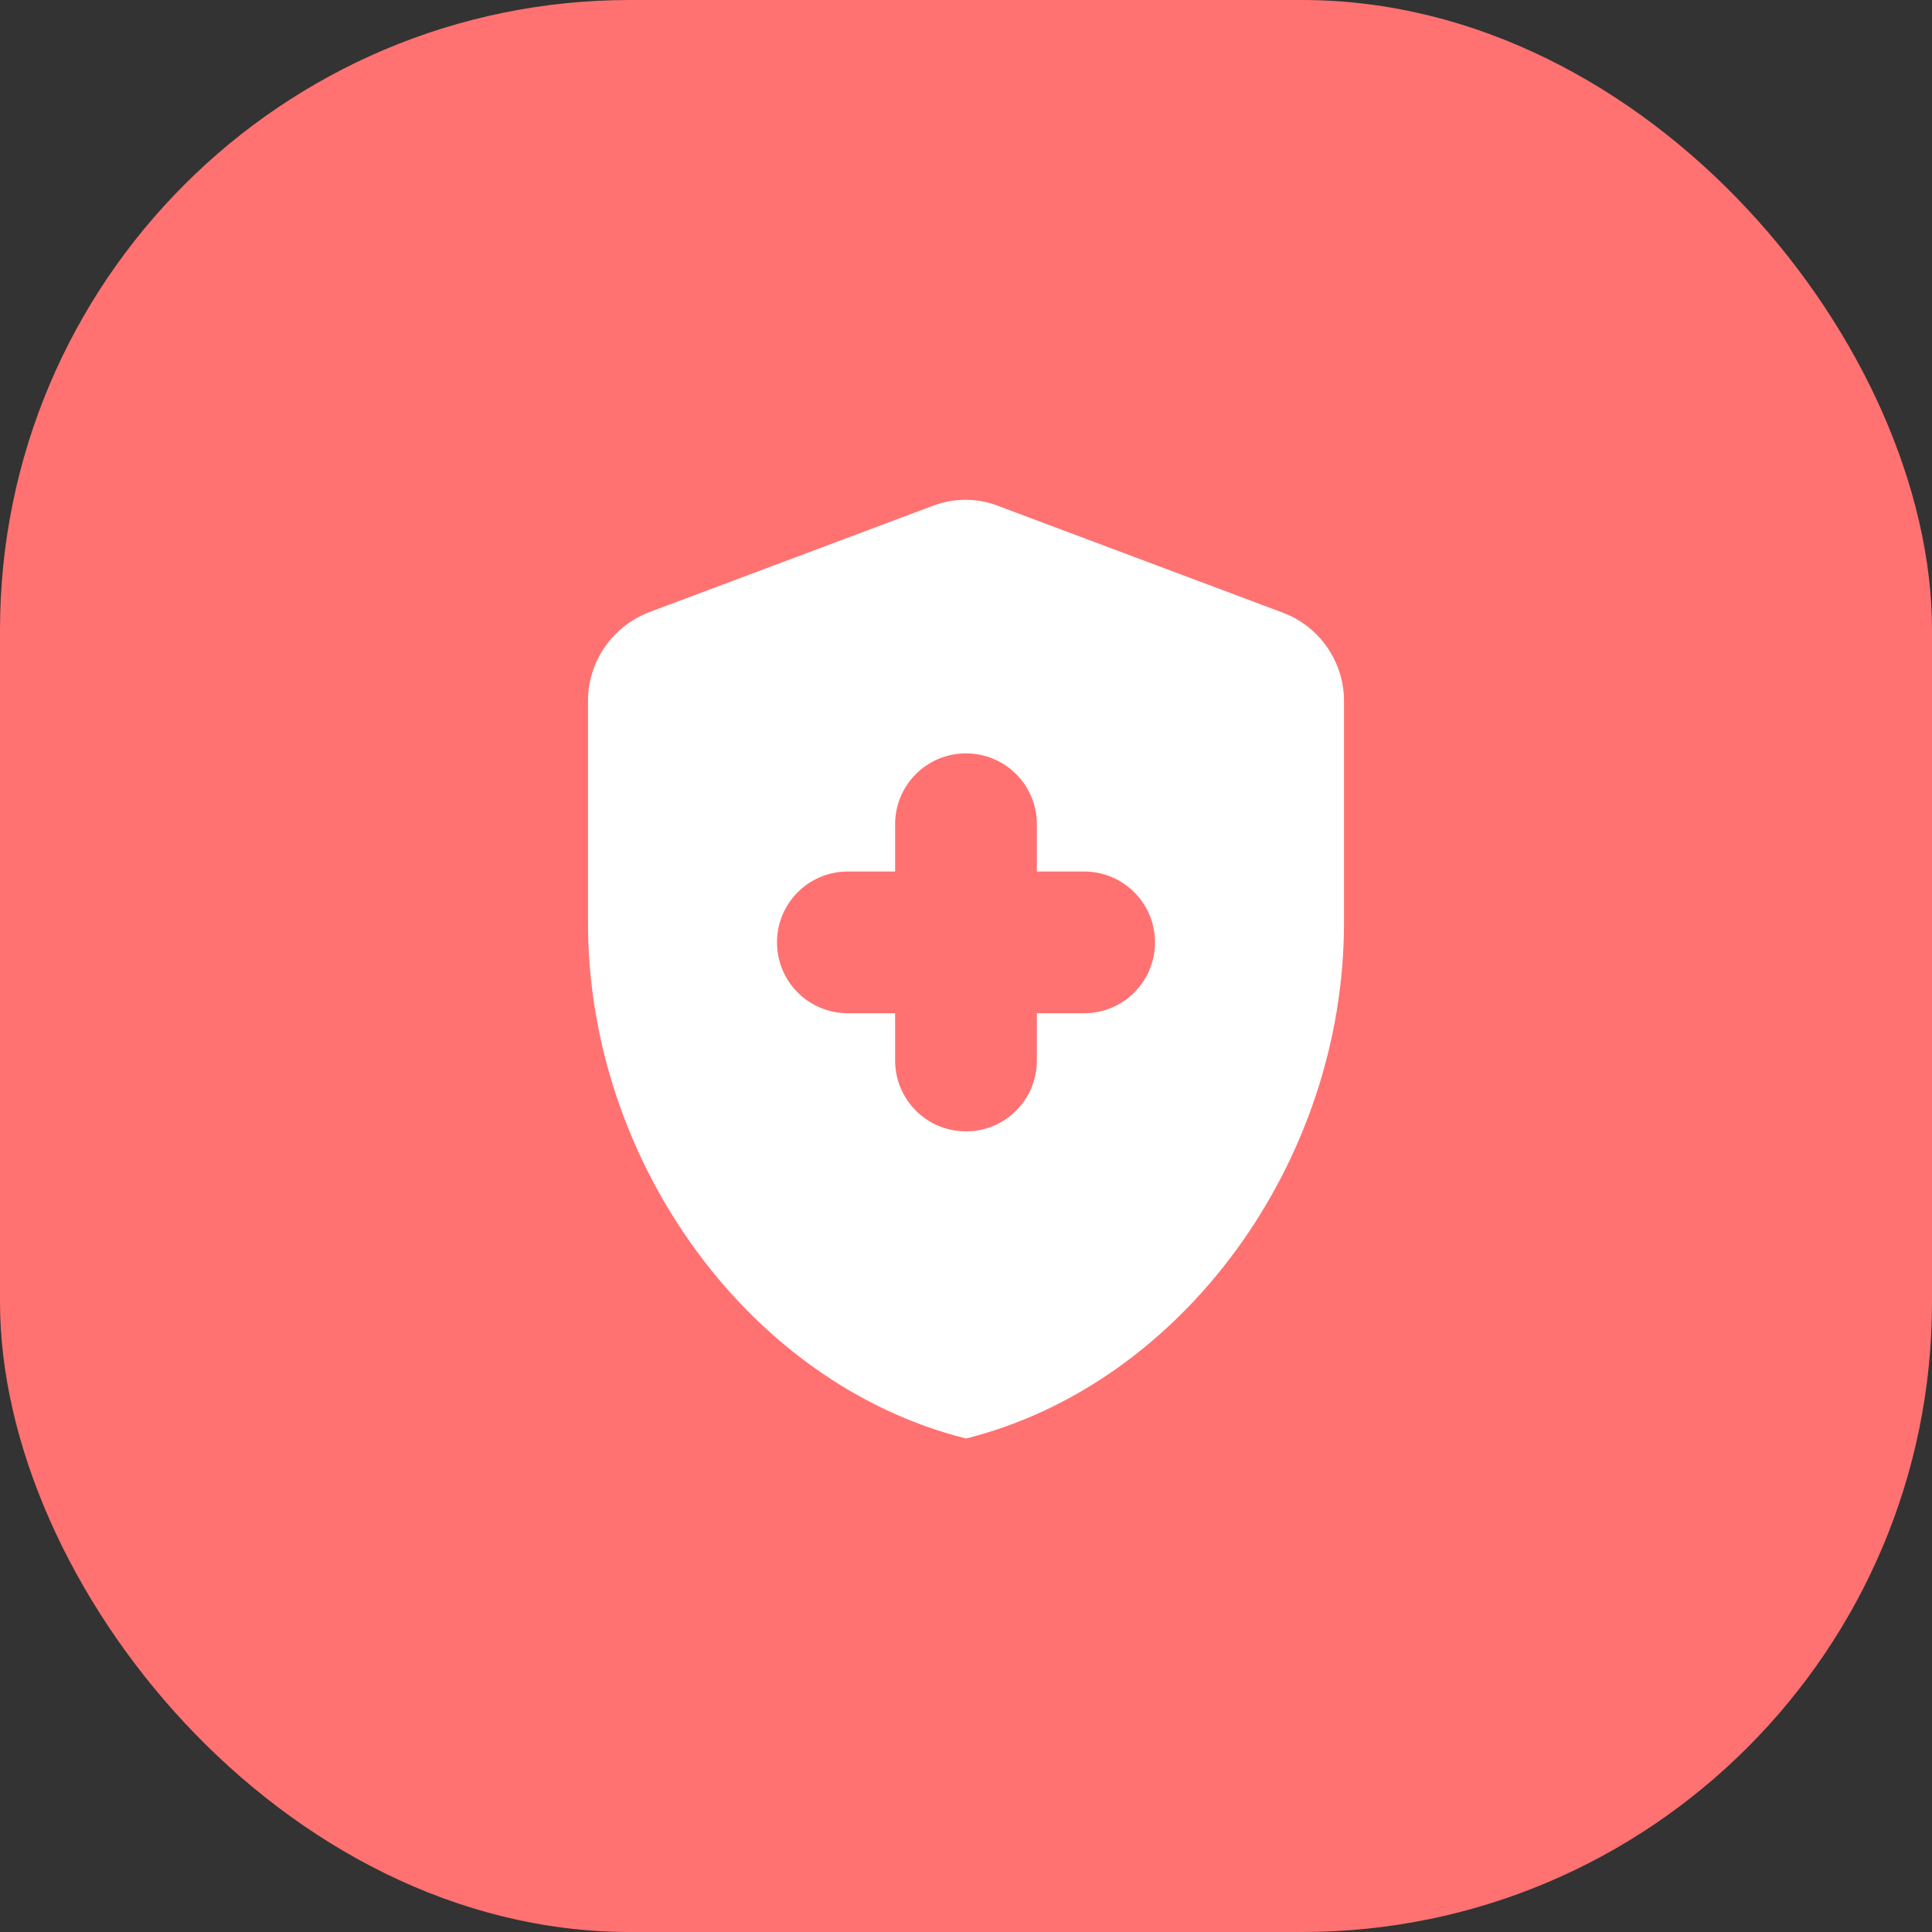
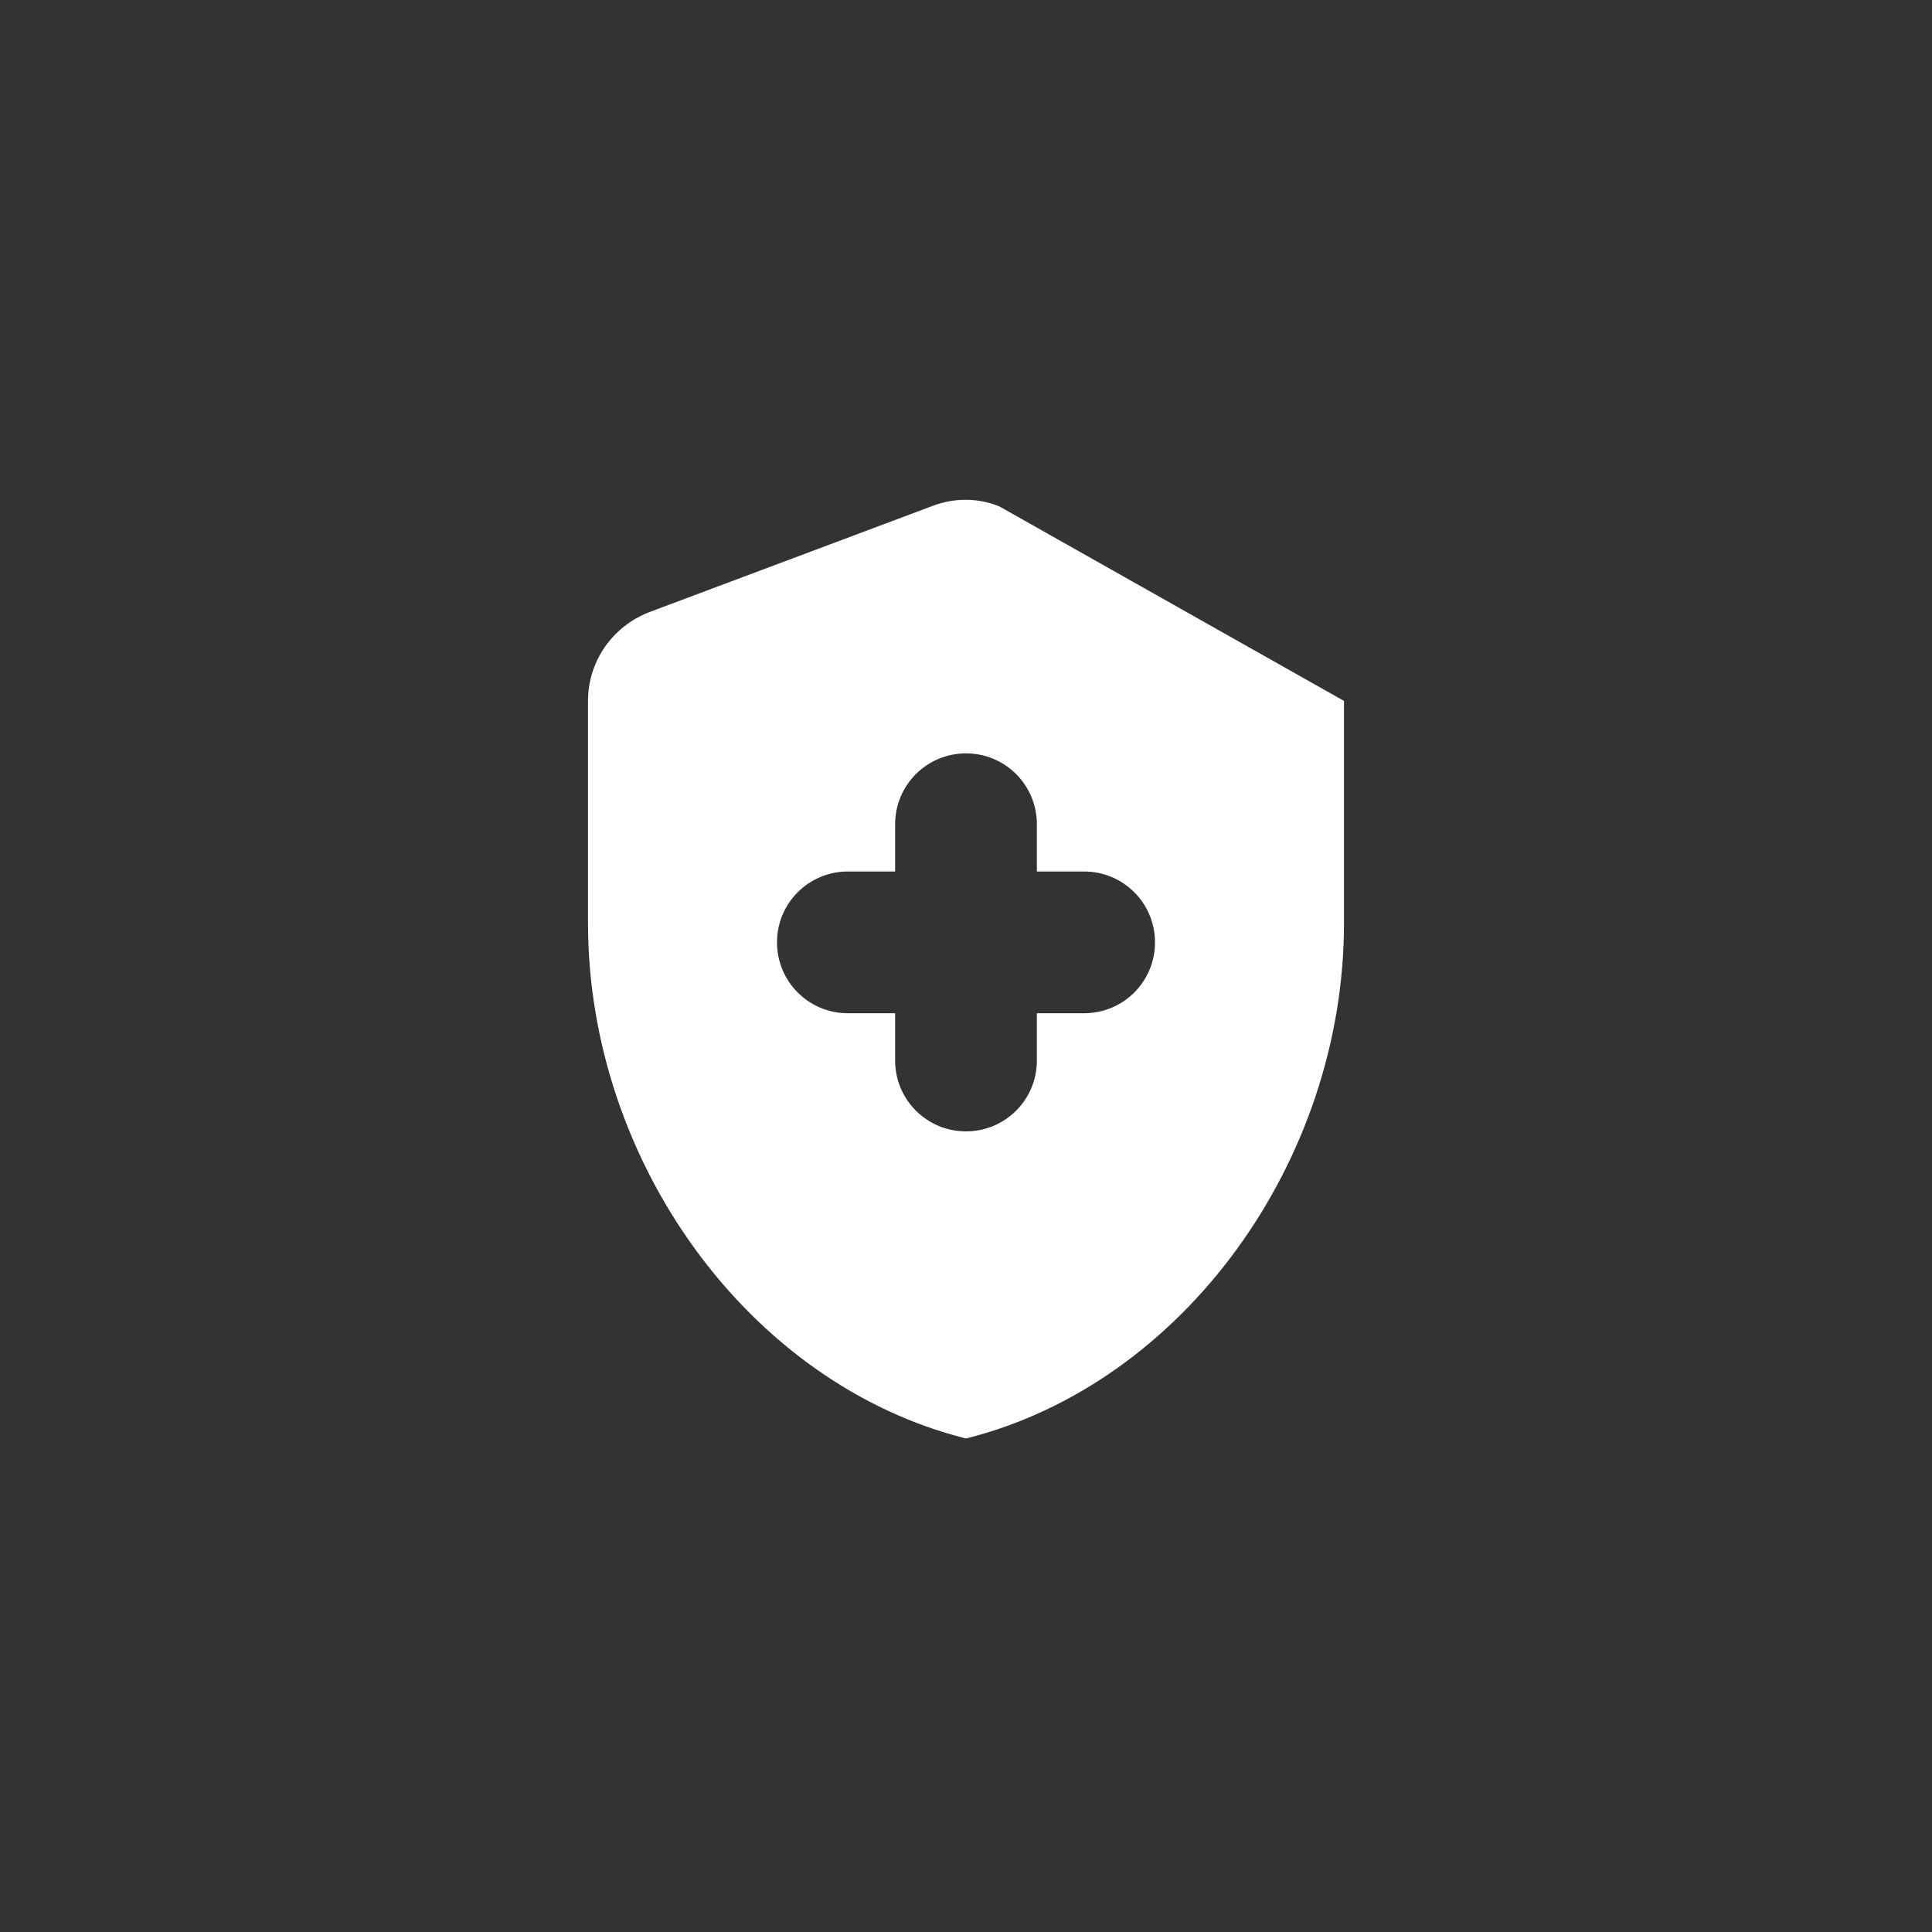
<svg xmlns="http://www.w3.org/2000/svg" width="92" height="92" viewBox="0 0 92 92" fill="none">
  <rect x="0" y="0" width="92" height="92" fill="#333333" stroke="none" />
-   <rect width="92" height="92" rx="30" fill="#FF7271" />
-   <path d="M42.625 48.25H40.375C38.508 48.25 37 46.742 37 44.875C37 43.007 38.508 41.5 40.375 41.5H42.625V39.25C42.625 37.382 44.133 35.875 46 35.875C47.867 35.875 49.375 37.382 49.375 39.25V41.5H51.625C53.492 41.5 55 43.007 55 44.875C55 46.742 53.492 48.25 51.625 48.25H49.375V50.5C49.375 52.367 47.867 53.875 46 53.875C44.133 53.875 42.625 52.367 42.625 50.5V48.25ZM44.425 24.085L30.925 29.147C29.17 29.822 28 31.487 28 33.377V43.952C28 55.315 35.672 65.912 46 68.5C56.328 65.912 64 55.315 64 43.952V33.377C64 31.51 62.83 29.822 61.075 29.17L47.575 24.107C46.562 23.702 45.438 23.702 44.425 24.085Z" fill="white" />
+   <path d="M42.625 48.25H40.375C38.508 48.25 37 46.742 37 44.875C37 43.007 38.508 41.5 40.375 41.5H42.625V39.25C42.625 37.382 44.133 35.875 46 35.875C47.867 35.875 49.375 37.382 49.375 39.25V41.5H51.625C53.492 41.5 55 43.007 55 44.875C55 46.742 53.492 48.25 51.625 48.25H49.375V50.5C49.375 52.367 47.867 53.875 46 53.875C44.133 53.875 42.625 52.367 42.625 50.5V48.25ZM44.425 24.085L30.925 29.147C29.17 29.822 28 31.487 28 33.377V43.952C28 55.315 35.672 65.912 46 68.5C56.328 65.912 64 55.315 64 43.952V33.377L47.575 24.107C46.562 23.702 45.438 23.702 44.425 24.085Z" fill="white" />
</svg>